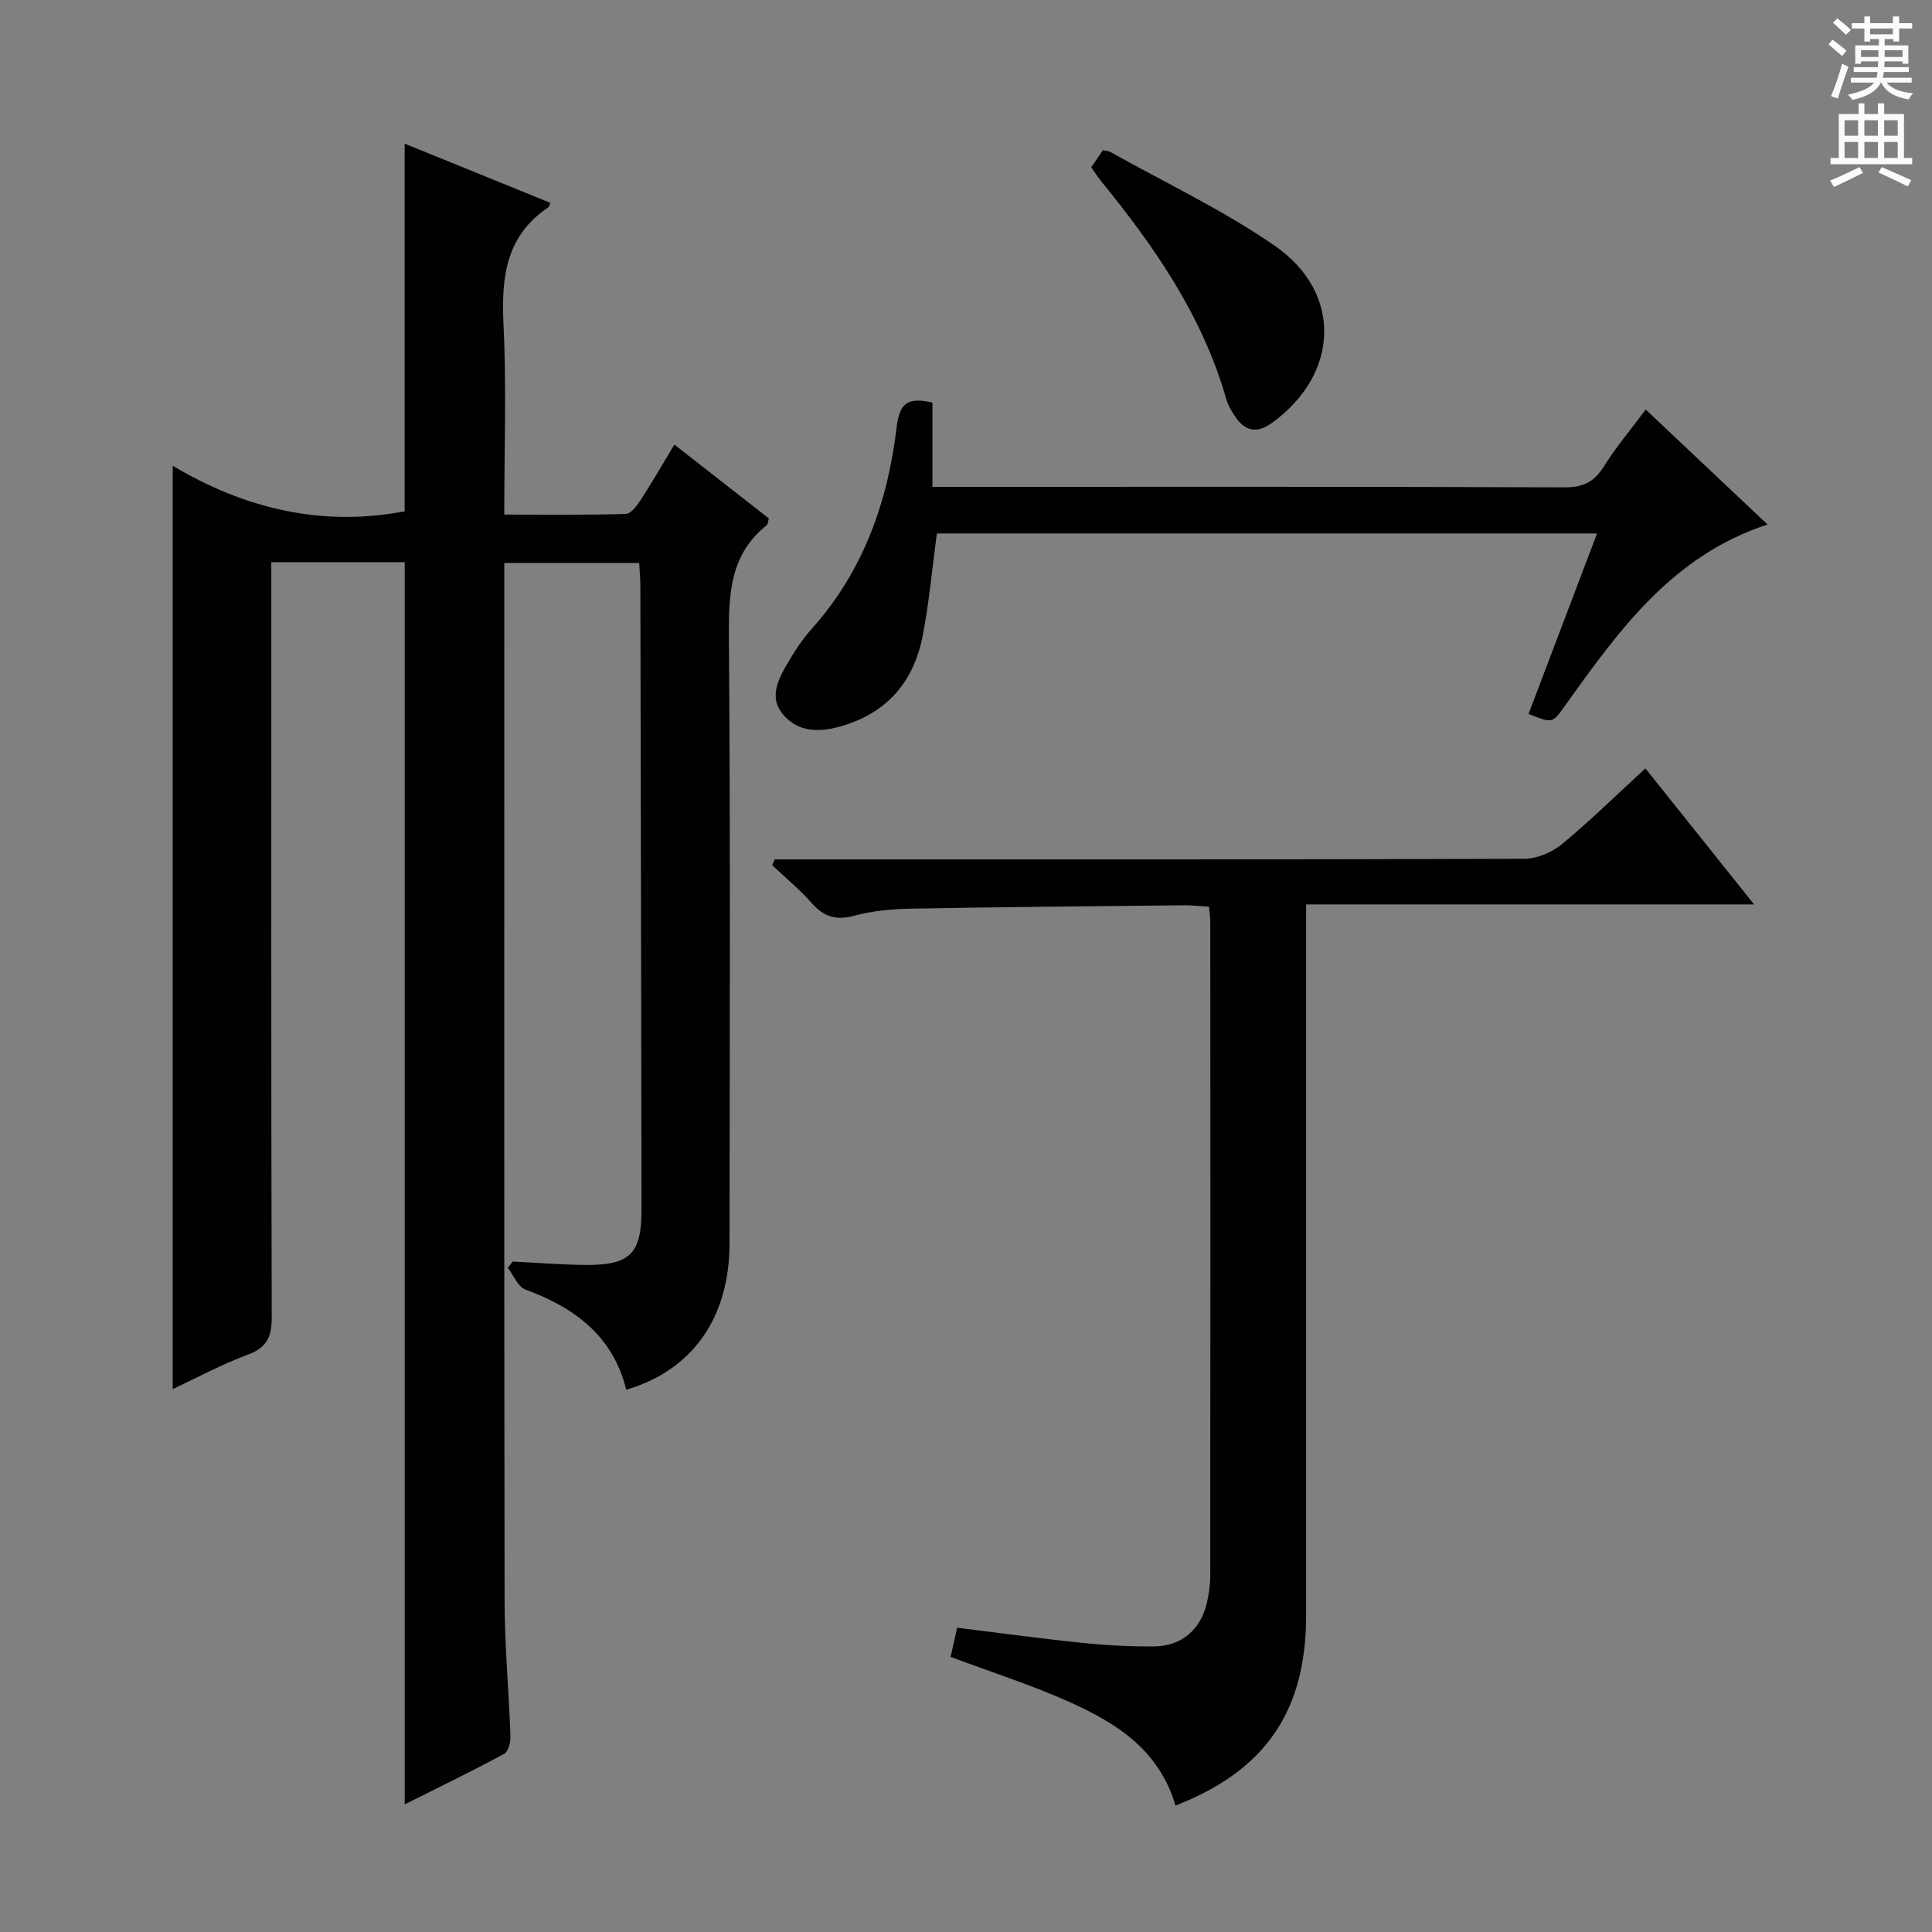
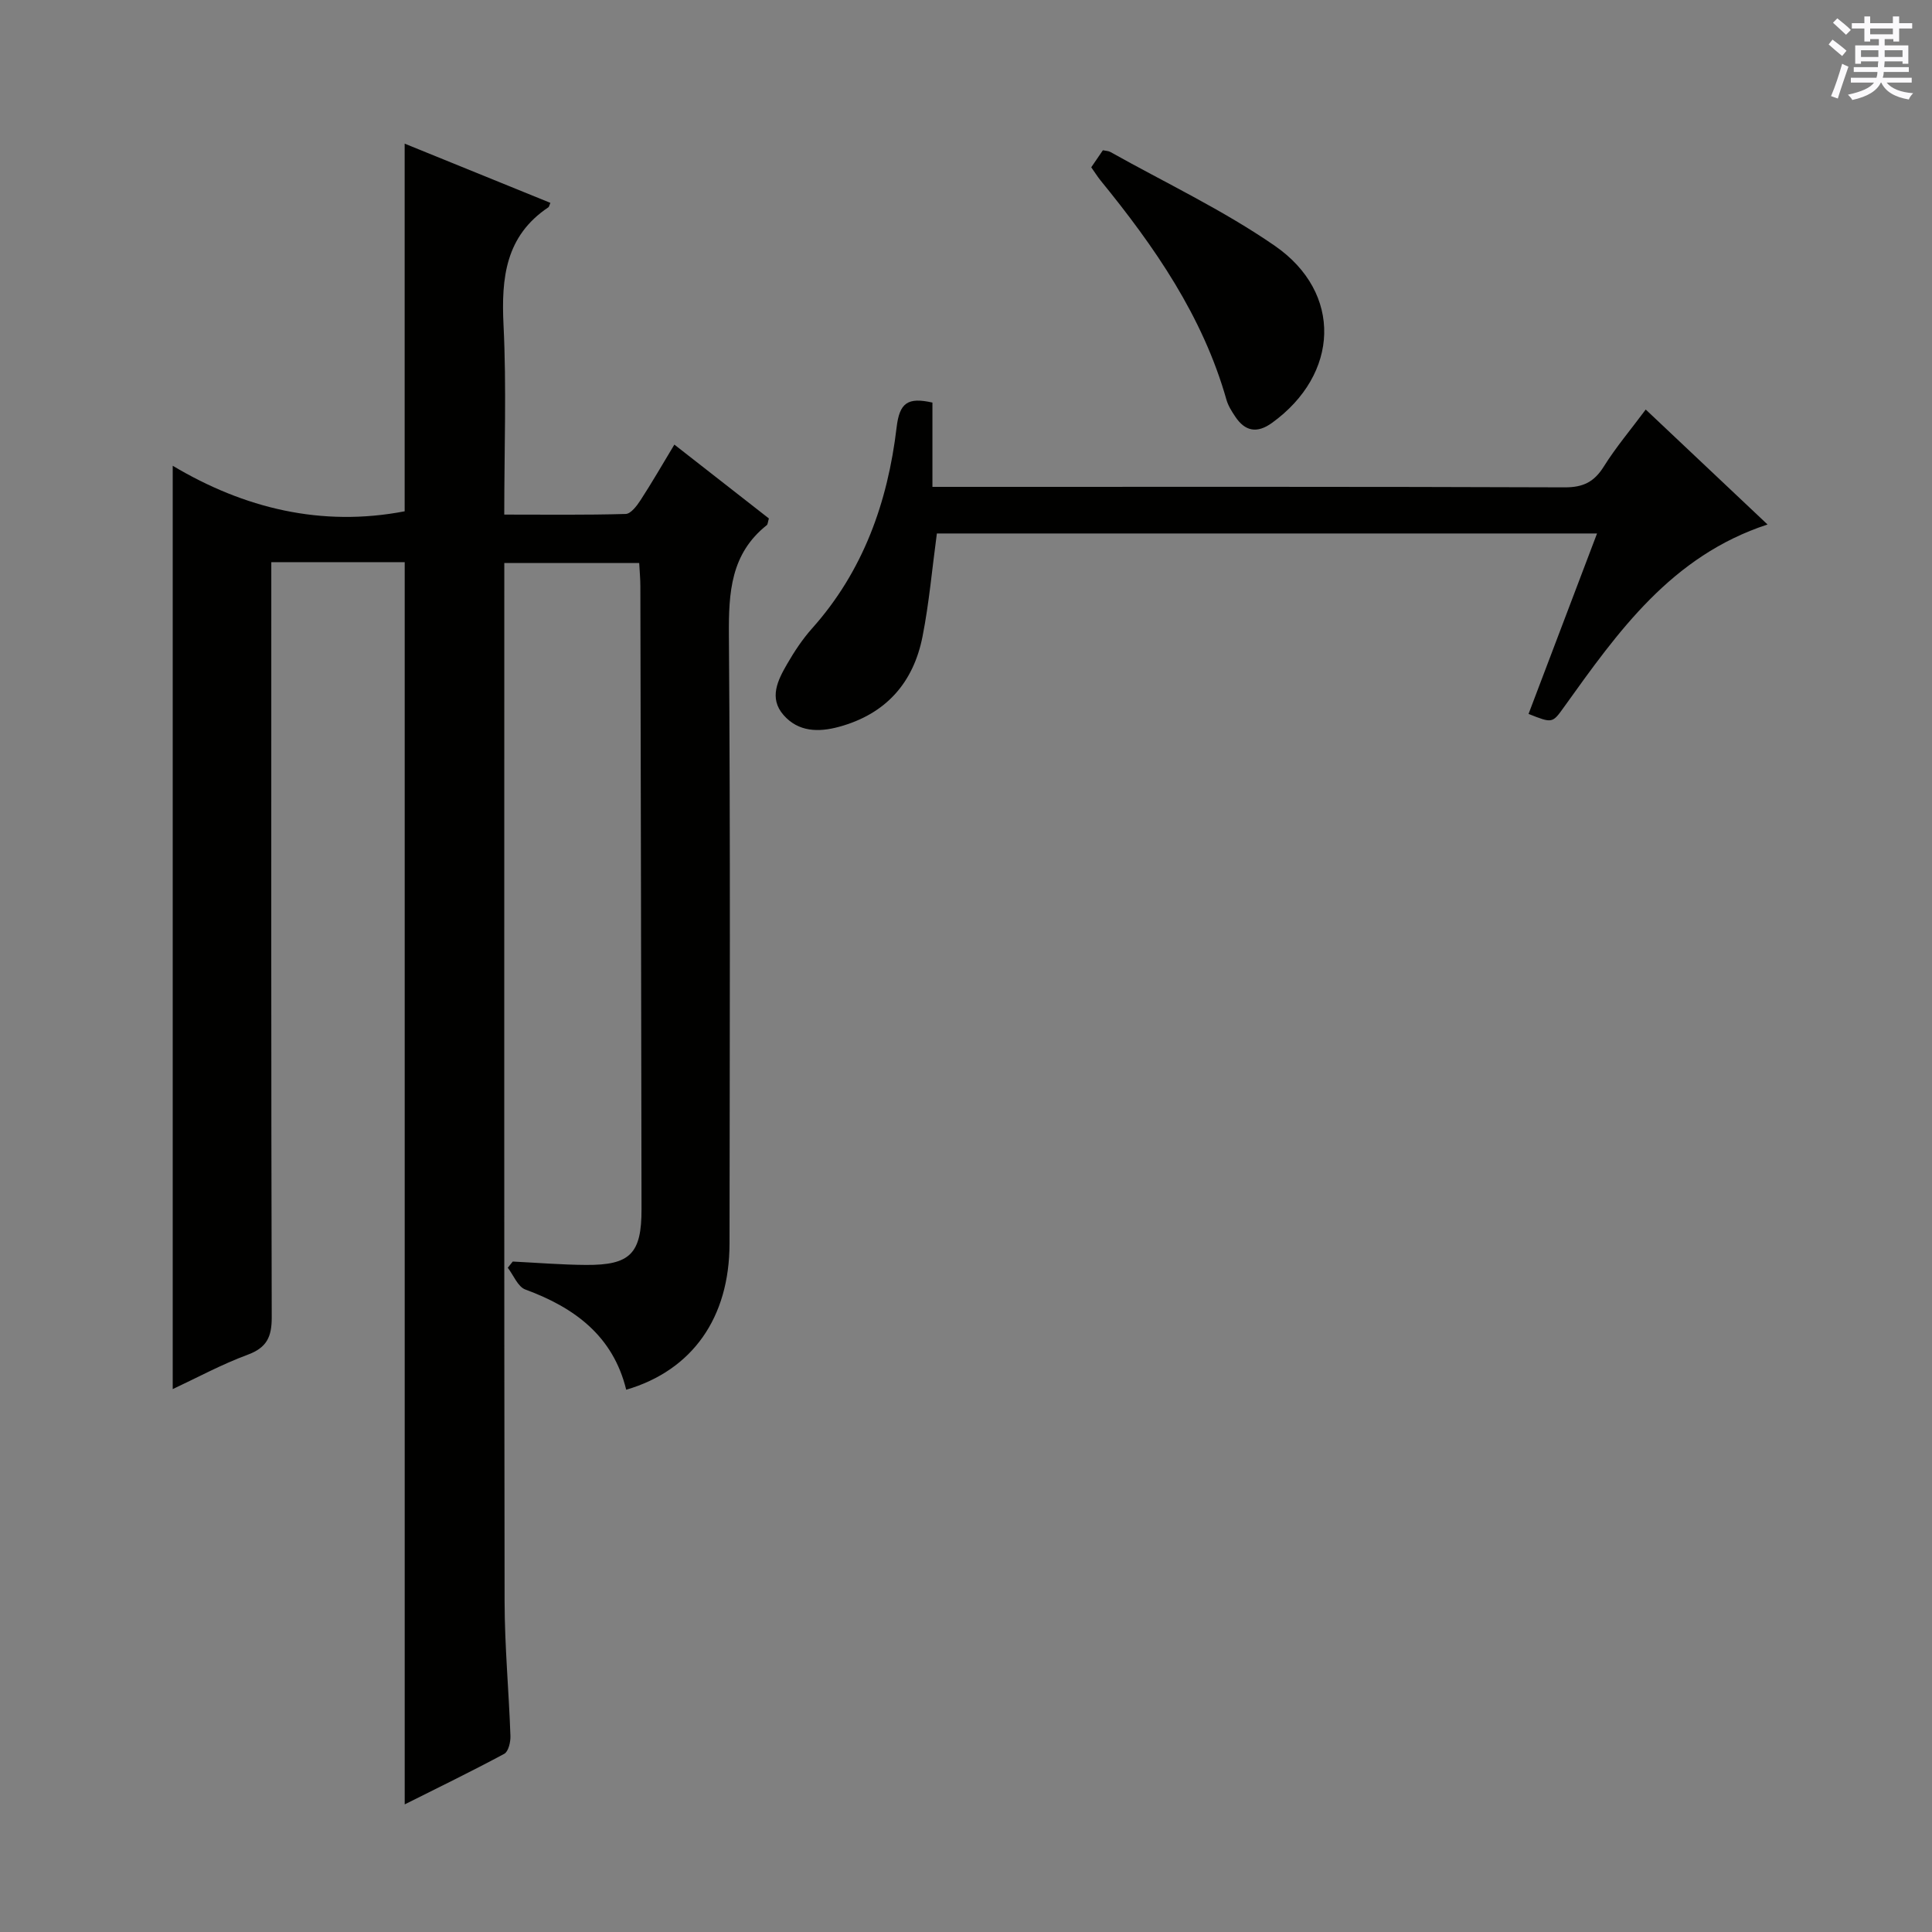
<svg xmlns="http://www.w3.org/2000/svg" enable-background="new 0 0 400 400" viewBox="0 0 400 400">
  <rect x="0" y="0" width="400" height="400" fill="#808080" stroke="none" />
  <g fill="#010100">
    <path d="m129.65 287.73c-2.72-11.12-10.66-16.99-20.88-20.75-1.56-.57-2.45-2.96-3.64-4.51.34-.43.69-.85 1.03-1.28 5.06.25 10.12.67 15.18.7 9.15.06 11.5-2.35 11.48-11.56-.06-42.99-.15-85.98-.24-128.96 0-1.47-.14-2.95-.24-4.8-9.24 0-18.26 0-27.93 0v5.5c0 69.82-.05 139.64.06 209.46.01 9.3.89 18.6 1.21 27.9.04 1.25-.42 3.22-1.28 3.68-6.85 3.68-13.85 7.08-20.61 10.47 0-85.95 0-171.46 0-257.19-8.88 0-17.83 0-27.62 0v5.86c0 50.16-.05 100.31.09 150.47.01 4.06-1.01 6.3-5 7.77-5.38 1.99-10.48 4.76-15.5 7.11 0-63.69 0-126.9 0-191.17 14.79 8.83 30.83 12.73 48.02 9.43 0-25.02 0-50.23 0-76.12 9.89 4.02 20.02 8.14 30.17 12.26-.26.61-.28.83-.4.91-8.9 5.94-9.78 14.62-9.3 24.41.63 12.78.15 25.61.15 39.22 8.64 0 16.89.11 25.14-.13 1.06-.03 2.31-1.67 3.06-2.83 2.35-3.61 4.5-7.35 7.02-11.53 6.73 5.26 13.22 10.33 19.57 15.29-.23.77-.22 1.21-.43 1.38-7.47 5.93-7.91 13.94-7.85 22.76.32 41.99.17 83.98.13 125.97-.01 15.38-7.69 26.26-21.39 30.28z" />
-     <path d="m243.38 373.82c-3.38-11.45-12.11-16.98-21.62-21.29-7.96-3.61-16.34-6.26-24.95-9.49.41-1.8.87-3.83 1.37-6.04 8.82 1.09 17.34 2.26 25.88 3.14 4.95.51 9.96.78 14.94.73 5.7-.06 9.67-3.57 10.9-9.15.39-1.77.67-3.61.67-5.42.03-45.16.03-90.31.01-135.47 0-.82-.13-1.65-.26-3.11-1.74-.1-3.49-.31-5.24-.29-18.81.19-37.62.35-56.43.7-3.97.07-8.04.44-11.84 1.47-3.77 1.02-6.27.19-8.76-2.64-2.49-2.82-5.43-5.23-8.17-7.83.17-.4.35-.8.52-1.2h5.24c49.99 0 99.98.05 149.96-.13 2.63-.01 5.73-1.34 7.8-3.04 5.89-4.87 11.36-10.25 17.26-15.67 7.35 9.2 14.57 18.23 22.51 28.16-31.41 0-61.64 0-92.75 0v6.75 140.47c-.01 19.83-8.43 32.11-27.04 39.35z" />
    <path d="m340.73 84.79c8.39 7.92 16.59 15.66 25.22 23.8-19.92 6.52-30.96 22.21-42.11 37.76-2.44 3.41-2.41 3.43-7.37 1.46 4.66-12.27 9.32-24.57 14.18-37.36-46.14 0-91.49 0-136.68 0-.99 7.31-1.6 14.39-2.97 21.33-1.89 9.6-7.6 16.05-17.26 18.69-4.28 1.17-8.44 1.08-11.51-2.42-3.1-3.53-1.19-7.25.75-10.6 1.49-2.58 3.17-5.12 5.14-7.33 10.62-11.88 15.68-26.18 17.51-41.61.6-5.09 2.27-6.33 7.42-5.16v17.45h6.03c41.64 0 83.27-.06 124.91.1 3.81.01 6.08-1.14 8.06-4.31 2.52-4.02 5.63-7.7 8.68-11.8z" />
    <path d="m225.93 34.64c.92-1.35 1.66-2.43 2.41-3.53.62.13 1.14.13 1.54.35 11.4 6.39 23.33 12.02 34.04 19.42 14.13 9.76 13.38 26.62-.59 36.69-3.07 2.21-5.55 1.75-7.59-1.32-.73-1.09-1.47-2.26-1.82-3.5-4.91-17.31-14.89-31.69-26.07-45.4-.62-.77-1.14-1.62-1.92-2.71z" />
  </g>
  <path d="m378.6 9.2.8-1c.9.7 1.9 1.4 2.9 2.3l-.9 1.1c-1.1-.9-2-1.7-2.8-2.4zm.5 10.7c.9-2.1 1.6-4.3 2.3-6.7.4.2.8.4 1.3.6-.7 2.1-1.5 4.3-2.2 6.6zm.4-15.2.9-.9c1 .8 2 1.6 2.8 2.4l-1 1c-1-.9-1.9-1.8-2.7-2.5zm12.5-1.3h1.2v1.4h2.7v1.1h-2.7v2.7h-1.2v-.5h-1.8v1.3h4.9v3.8h-1.2v-.5h-3.7c0 .4-.1.9-.1 1.2h5.1v1h-5.2c0 .5-.1.9-.2 1.2h6v1h-5.2c1.1 1.3 2.9 2 5.5 2.2-.4.4-.7.8-.9 1.3-2.9-.5-4.8-1.6-5.7-3.5h-.1c-.8 1.7-2.7 2.9-5.9 3.6-.2-.4-.6-.8-.9-1.1 2.8-.6 4.6-1.4 5.4-2.5h-4.8v-1h5.3c.1-.3.2-.7.2-1.2h-4.9v-1h5c0-.4 0-.8.1-1.2h-3.6v.5h-1.2v-3.8h4.9v-1.3h-1.8v.5h-1.2v-2.7h-2.6v-1.1h2.6v-1.4h1.2v1.4h4.7v-1.4zm-6.7 8.4h3.6c0-.4 0-.9 0-1.4h-3.6zm1.9-4.7h4.7v-1.2h-4.7zm6.7 3.3h-3.7v1.4h3.7z" fill="#fbfafc" />
-   <path d="m384.7 21.4h1.3v2.2h2.8v-2.2h1.3v2.2h4.1v9.1h1.7v1.3h-16.9v-1.3h1.7v-9.1h4.1v-2.2zm.3 13.2.7 1.2c-1.8.9-3.8 1.9-6 2.9-.2-.4-.5-.8-.8-1.3 2.4-1 4.4-2 6.1-2.8zm-3.1-6.5h2.8v-3.2h-2.8zm0 4.6h2.8v-3.3h-2.8zm4.1-4.6h2.8v-3.2h-2.8zm0 4.6h2.8v-3.3h-2.8zm3.6 1.9c2.1.9 4.1 1.8 6.1 2.7l-.7 1.3c-2.2-1.1-4.2-2-6.1-2.9zm3.3-9.7h-2.8v3.2h2.8zm-2.8 7.8h2.8v-3.3h-2.8z" fill="#fbfafc" />
</svg>